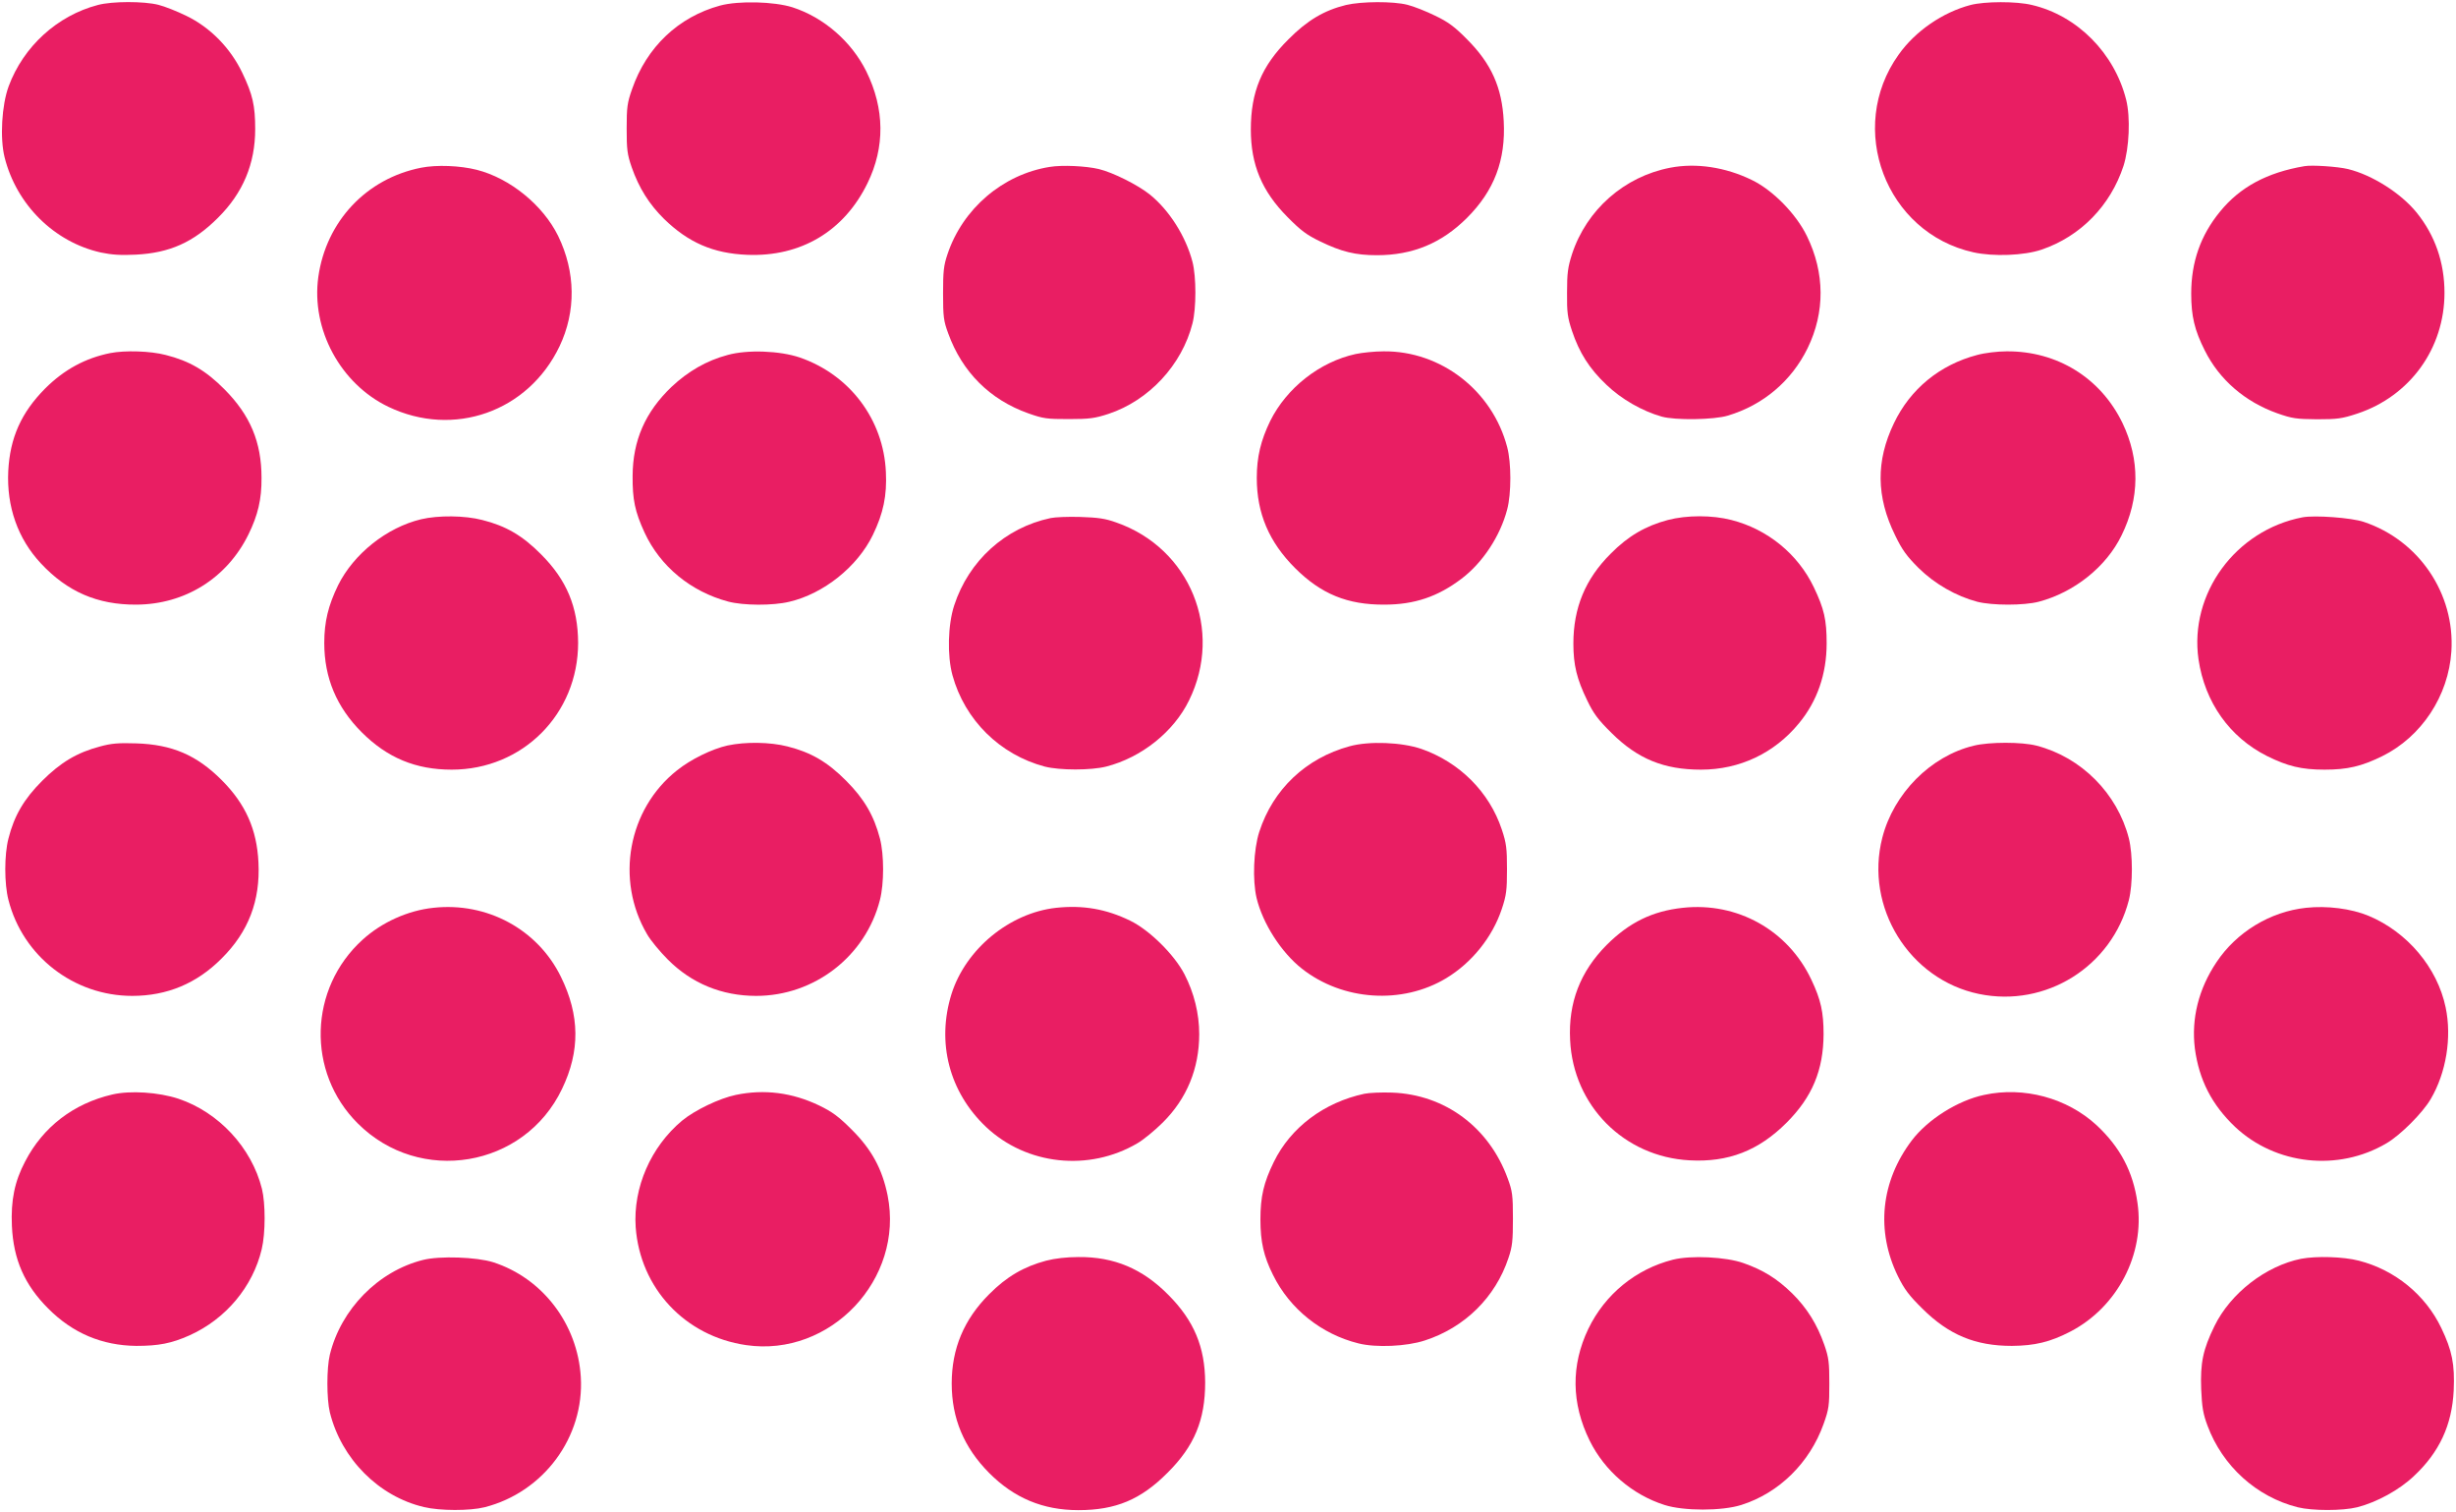
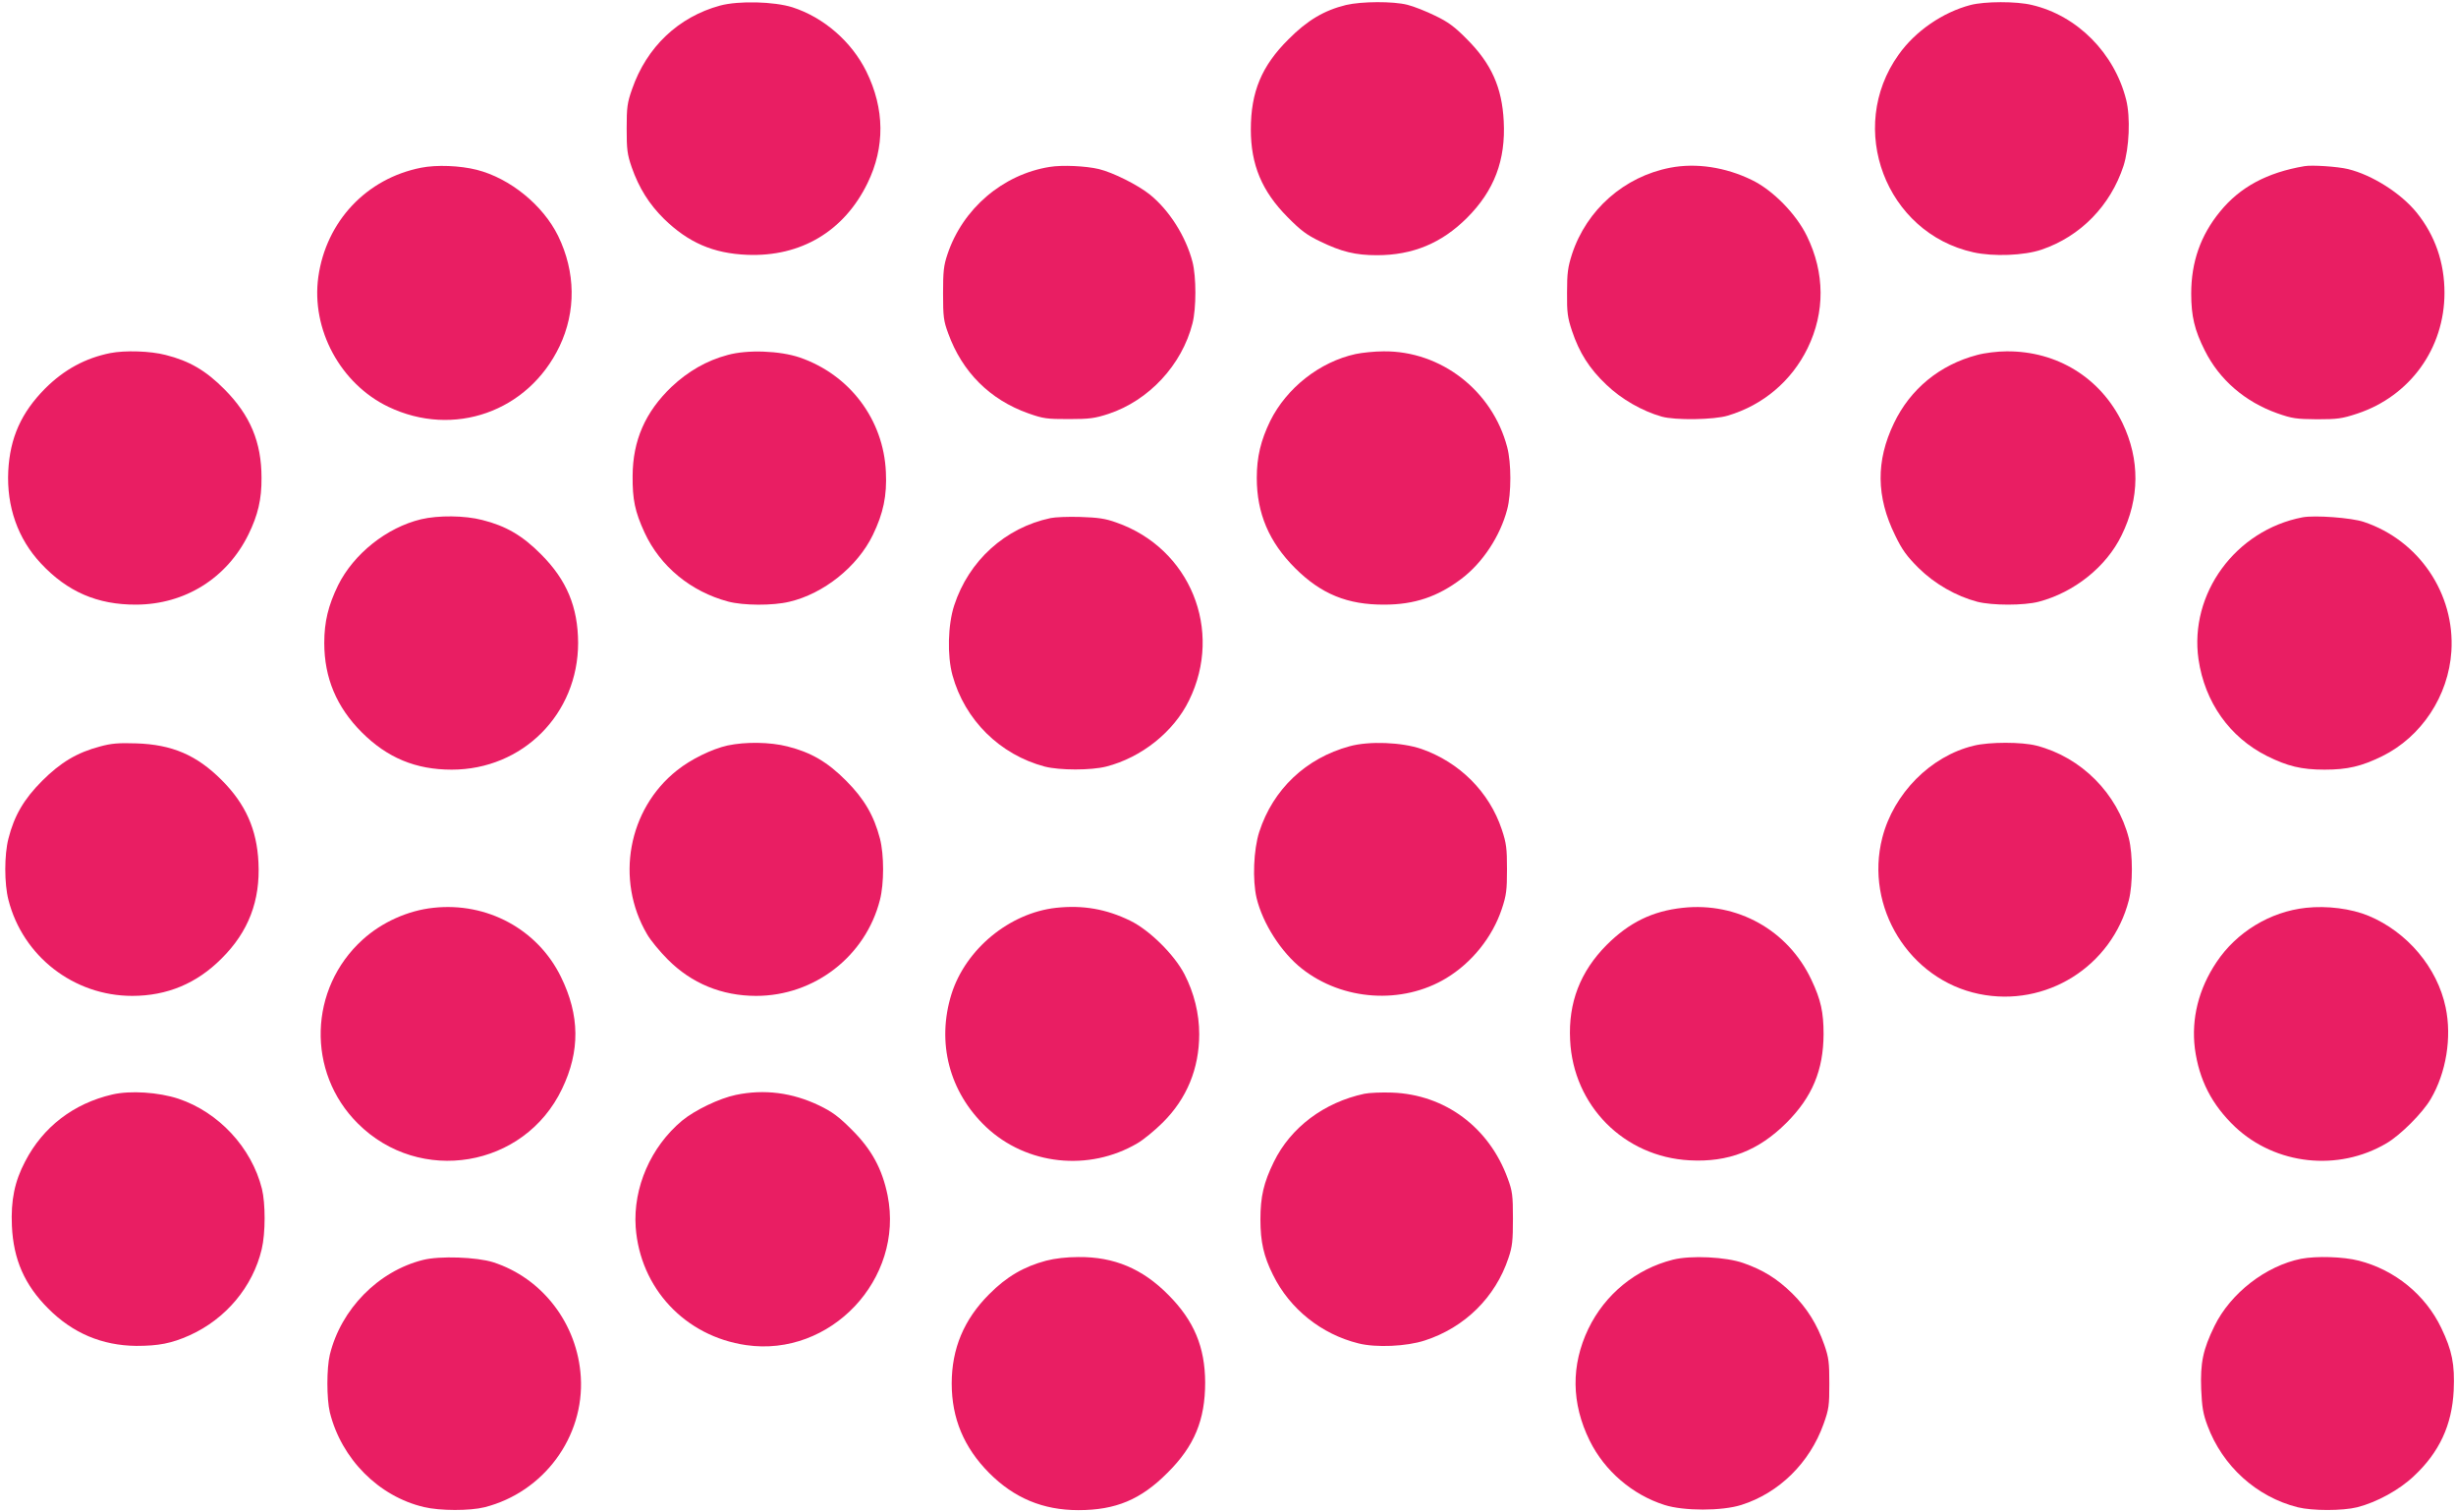
<svg xmlns="http://www.w3.org/2000/svg" version="1.0" width="1280pt" height="788pt" viewBox="0 0 1280 788" preserveAspectRatio="xMidYMid meet">
  <g transform="translate(0,788) scale(0.1,-0.1)" fill="#e91e63" stroke="none">
-     <path d="M510 7854 c-211 -55 -388 -216 -465 -424 -36 -98 -46 -270 -21 -370 62 -247 259 -442 502 -496 58 -12 103 -15 183 -11 175 9 299 64 427 192 130 129 194 281 194 462 0 123 -13 180 -67 293 -62 130 -168 238 -293 298 -47 23 -112 49 -145 57 -75 19 -241 19 -315 -1z" />
    <path d="M3753 7851 c-217 -59 -383 -216 -459 -436 -25 -71 -28 -94 -28 -205 0 -109 3 -134 26 -201 38 -109 92 -194 168 -269 127 -124 257 -181 435 -188 279 -11 504 123 626 373 92 188 90 388 -6 583 -77 155 -221 281 -385 334 -95 30 -280 35 -377 9z" />
    <path d="M7015 7854 c-114 -28 -202 -80 -300 -179 -140 -139 -196 -274 -196 -470 0 -184 58 -322 191 -456 69 -70 101 -94 170 -127 111 -54 184 -72 296 -72 186 0 337 62 470 195 141 141 202 300 191 504 -9 175 -64 299 -192 427 -63 64 -98 90 -165 122 -47 23 -112 49 -145 57 -74 19 -239 18 -320 -1z" />
    <path d="M10270 7854 c-145 -38 -288 -136 -375 -259 -274 -383 -67 -929 390 -1030 104 -23 264 -17 355 14 203 69 359 229 427 436 30 94 37 253 14 345 -61 243 -255 439 -491 494 -81 20 -247 19 -320 0z" />
-     <path d="M2195 7006 c-285 -56 -495 -279 -536 -569 -38 -273 115 -557 365 -677 340 -163 729 -26 892 315 87 182 84 388 -7 575 -79 161 -251 301 -424 345 -87 22 -209 27 -290 11z" />
+     <path d="M2195 7006 c-285 -56 -495 -279 -536 -569 -38 -273 115 -557 365 -677 340 -163 729 -26 892 315 87 182 84 388 -7 575 -79 161 -251 301 -424 345 -87 22 -209 27 -290 11" />
    <path d="M5470 7010 c-244 -39 -453 -218 -532 -455 -20 -59 -23 -90 -23 -205 0 -121 3 -143 27 -208 73 -201 217 -345 417 -416 79 -28 97 -30 211 -30 109 0 136 4 207 27 211 70 383 255 438 472 20 79 20 242 0 320 -35 134 -121 269 -222 351 -64 51 -192 115 -266 133 -68 16 -191 22 -257 11z" />
    <path d="M8705 7006 c-240 -46 -436 -219 -512 -450 -22 -69 -26 -99 -26 -201 -1 -104 3 -131 26 -200 38 -113 90 -196 179 -280 78 -75 186 -137 288 -166 70 -20 273 -17 345 5 184 55 332 180 416 352 91 187 90 392 -4 584 -56 115 -177 239 -287 292 -137 67 -290 90 -425 64z" />
    <path d="M12010 7014 c-195 -33 -336 -109 -440 -237 -101 -123 -150 -262 -150 -427 0 -117 17 -190 71 -297 76 -152 209 -267 378 -327 77 -27 98 -30 206 -31 106 0 130 3 209 29 276 91 456 340 456 630 0 158 -49 299 -145 418 -82 101 -231 196 -358 227 -54 13 -188 22 -227 15z" />
    <path d="M575 6040 c-130 -26 -241 -86 -340 -185 -124 -125 -183 -256 -192 -430 -9 -185 50 -353 170 -481 138 -148 295 -216 497 -215 254 1 473 138 585 366 49 100 69 183 68 295 0 186 -59 326 -193 461 -97 98 -183 148 -306 179 -80 21 -212 25 -289 10z" />
    <path d="M3792 6030 c-109 -29 -206 -85 -292 -166 -137 -131 -202 -279 -203 -464 -1 -123 12 -186 62 -295 82 -177 241 -308 436 -360 79 -21 232 -22 319 -1 179 42 355 183 435 348 55 113 74 206 68 328 -12 273 -188 507 -449 597 -103 35 -272 42 -376 13z" />
    <path d="M7065 6035 c-187 -41 -359 -176 -445 -349 -49 -101 -70 -187 -70 -297 0 -184 64 -334 199 -469 136 -136 274 -192 466 -191 156 0 278 41 402 135 111 84 202 223 238 361 22 82 22 243 0 325 -77 294 -345 502 -644 499 -47 0 -113 -7 -146 -14z" />
    <path d="M10304 6030 c-194 -51 -348 -177 -433 -355 -95 -197 -93 -384 6 -585 37 -77 61 -109 122 -170 84 -83 196 -147 306 -176 79 -20 242 -20 320 0 186 49 353 183 432 346 95 193 96 395 5 585 -114 236 -341 376 -604 374 -47 0 -114 -8 -154 -19z" />
    <path d="M2195 5174 c-180 -43 -352 -181 -433 -344 -51 -105 -72 -190 -72 -301 0 -181 64 -334 195 -465 133 -133 281 -195 469 -195 370 0 659 290 659 661 -1 186 -59 327 -193 461 -97 98 -183 148 -306 179 -92 24 -230 25 -319 4z" />
    <path d="M5475 5180 c-236 -50 -426 -222 -502 -455 -33 -101 -37 -262 -9 -364 64 -233 247 -414 481 -476 78 -20 241 -20 320 0 184 47 352 181 432 345 180 366 5 793 -379 927 -58 21 -96 26 -188 29 -63 2 -133 -1 -155 -6z" />
-     <path d="M8692 5170 c-116 -31 -206 -83 -297 -175 -133 -132 -195 -283 -195 -469 0 -112 18 -185 72 -296 33 -69 57 -101 127 -170 136 -135 273 -191 466 -191 202 0 383 86 511 242 95 115 144 257 144 416 0 123 -13 180 -67 293 -83 173 -241 302 -429 350 -100 26 -233 26 -332 0z" />
    <path d="M12000 5184 c-349 -67 -591 -398 -542 -740 33 -224 162 -406 357 -504 107 -53 179 -71 300 -71 119 0 192 17 300 70 205 101 346 314 361 547 19 300 -169 578 -456 674 -64 22 -257 36 -320 24z" />
    <path d="M522 3990 c-121 -32 -206 -83 -303 -180 -94 -94 -145 -181 -175 -300 -22 -85 -22 -235 0 -320 75 -294 341 -500 645 -500 182 0 337 65 466 195 140 139 202 301 192 500 -8 172 -67 305 -192 430 -130 130 -258 185 -445 191 -92 3 -129 0 -188 -16z" />
    <path d="M3792 3995 c-81 -18 -192 -72 -264 -130 -255 -202 -322 -570 -156 -853 18 -32 67 -91 108 -132 124 -125 282 -190 461 -190 303 0 570 206 645 500 22 86 22 235 0 320 -31 119 -82 207 -176 301 -97 98 -183 148 -306 179 -90 23 -218 25 -312 5z" />
    <path d="M7034 3991 c-228 -62 -399 -224 -471 -446 -30 -93 -36 -252 -14 -345 32 -133 129 -284 236 -368 213 -168 523 -188 752 -50 134 81 241 214 290 361 24 72 27 98 27 207 0 109 -3 135 -27 207 -65 196 -221 351 -419 420 -102 35 -272 42 -374 14z" />
    <path d="M10287 3994 c-225 -54 -418 -249 -477 -480 -93 -362 141 -739 504 -814 349 -72 692 143 781 489 21 83 21 238 0 322 -60 234 -248 423 -481 483 -76 20 -246 20 -327 0z" />
    <path d="M2258 3149 c-132 -14 -268 -75 -368 -166 -281 -254 -293 -691 -26 -957 323 -324 869 -232 1065 179 95 197 93 384 -6 585 -121 247 -385 390 -665 359z" />
    <path d="M5504 3149 c-243 -27 -471 -215 -545 -449 -79 -253 -12 -511 180 -693 211 -199 536 -234 789 -85 31 18 91 67 132 108 125 124 190 281 190 461 0 107 -27 215 -77 312 -53 102 -182 230 -283 279 -125 61 -246 82 -386 67z" />
    <path d="M8770 3149 c-158 -17 -279 -76 -397 -194 -137 -138 -200 -300 -190 -495 16 -342 281 -609 623 -627 201 -11 359 50 505 196 134 134 192 274 193 461 0 115 -14 180 -64 285 -122 258 -386 405 -670 374z" />
    <path d="M12018 3149 c-187 -20 -362 -127 -466 -283 -94 -140 -132 -295 -113 -450 22 -164 88 -293 210 -409 211 -198 537 -234 789 -85 72 42 188 158 230 230 81 137 111 322 78 478 -43 207 -200 393 -401 477 -91 38 -218 54 -327 42z" />
    <path d="M585 2176 c-202 -47 -361 -169 -454 -349 -55 -104 -75 -203 -69 -336 8 -175 66 -307 189 -430 128 -129 281 -193 459 -195 117 0 184 13 278 55 189 85 330 254 376 449 20 83 20 239 1 315 -54 215 -226 399 -435 469 -103 34 -251 44 -345 22z" />
    <path d="M3835 2174 c-86 -18 -213 -79 -280 -134 -163 -136 -256 -349 -242 -555 23 -318 257 -569 576 -615 439 -64 824 344 737 780 -28 138 -83 239 -185 341 -70 70 -102 94 -172 128 -140 67 -285 86 -434 55z" />
    <path d="M7111 2180 c-210 -45 -384 -175 -472 -355 -53 -108 -70 -181 -70 -300 0 -117 17 -192 66 -290 87 -176 251 -308 445 -356 91 -23 250 -16 345 15 208 67 369 225 437 431 20 59 23 90 23 205 0 121 -3 143 -27 208 -97 267 -327 438 -603 448 -55 2 -120 -1 -144 -6z" />
-     <path d="M10341 2174 c-138 -29 -294 -128 -377 -237 -162 -214 -188 -471 -73 -707 34 -69 58 -101 128 -170 138 -137 276 -194 466 -194 120 1 200 20 306 75 244 127 388 403 349 670 -23 164 -91 291 -213 405 -154 142 -379 203 -586 158z" />
    <path d="M2205 1314 c-233 -58 -428 -256 -486 -494 -17 -71 -17 -229 0 -300 60 -243 255 -439 491 -494 83 -20 239 -20 315 -1 308 78 521 366 502 679 -17 276 -199 515 -457 598 -86 27 -278 34 -365 12z" />
    <path d="M5452 1310 c-116 -31 -206 -83 -297 -175 -131 -131 -195 -283 -195 -465 0 -182 64 -334 195 -466 130 -131 281 -194 465 -194 195 0 326 55 465 195 140 139 196 275 196 471 -1 184 -58 321 -191 455 -135 137 -284 200 -470 198 -60 0 -122 -7 -168 -19z" />
    <path d="M8718 1315 c-193 -49 -353 -180 -440 -360 -91 -190 -89 -388 7 -583 78 -158 223 -282 390 -335 100 -32 299 -32 400 0 197 62 357 220 429 422 28 78 30 97 30 211 0 109 -3 135 -26 201 -38 109 -92 194 -168 269 -78 76 -150 121 -252 157 -91 33 -277 42 -370 18z" />
    <path d="M11993 1320 c-184 -37 -368 -179 -452 -351 -60 -123 -74 -191 -69 -329 4 -93 10 -129 33 -190 78 -210 255 -371 470 -425 76 -19 234 -19 310 0 102 26 219 90 295 162 134 125 199 267 208 446 6 138 -8 208 -65 327 -83 173 -242 302 -429 350 -81 21 -221 25 -301 10z" />
  </g>
</svg>